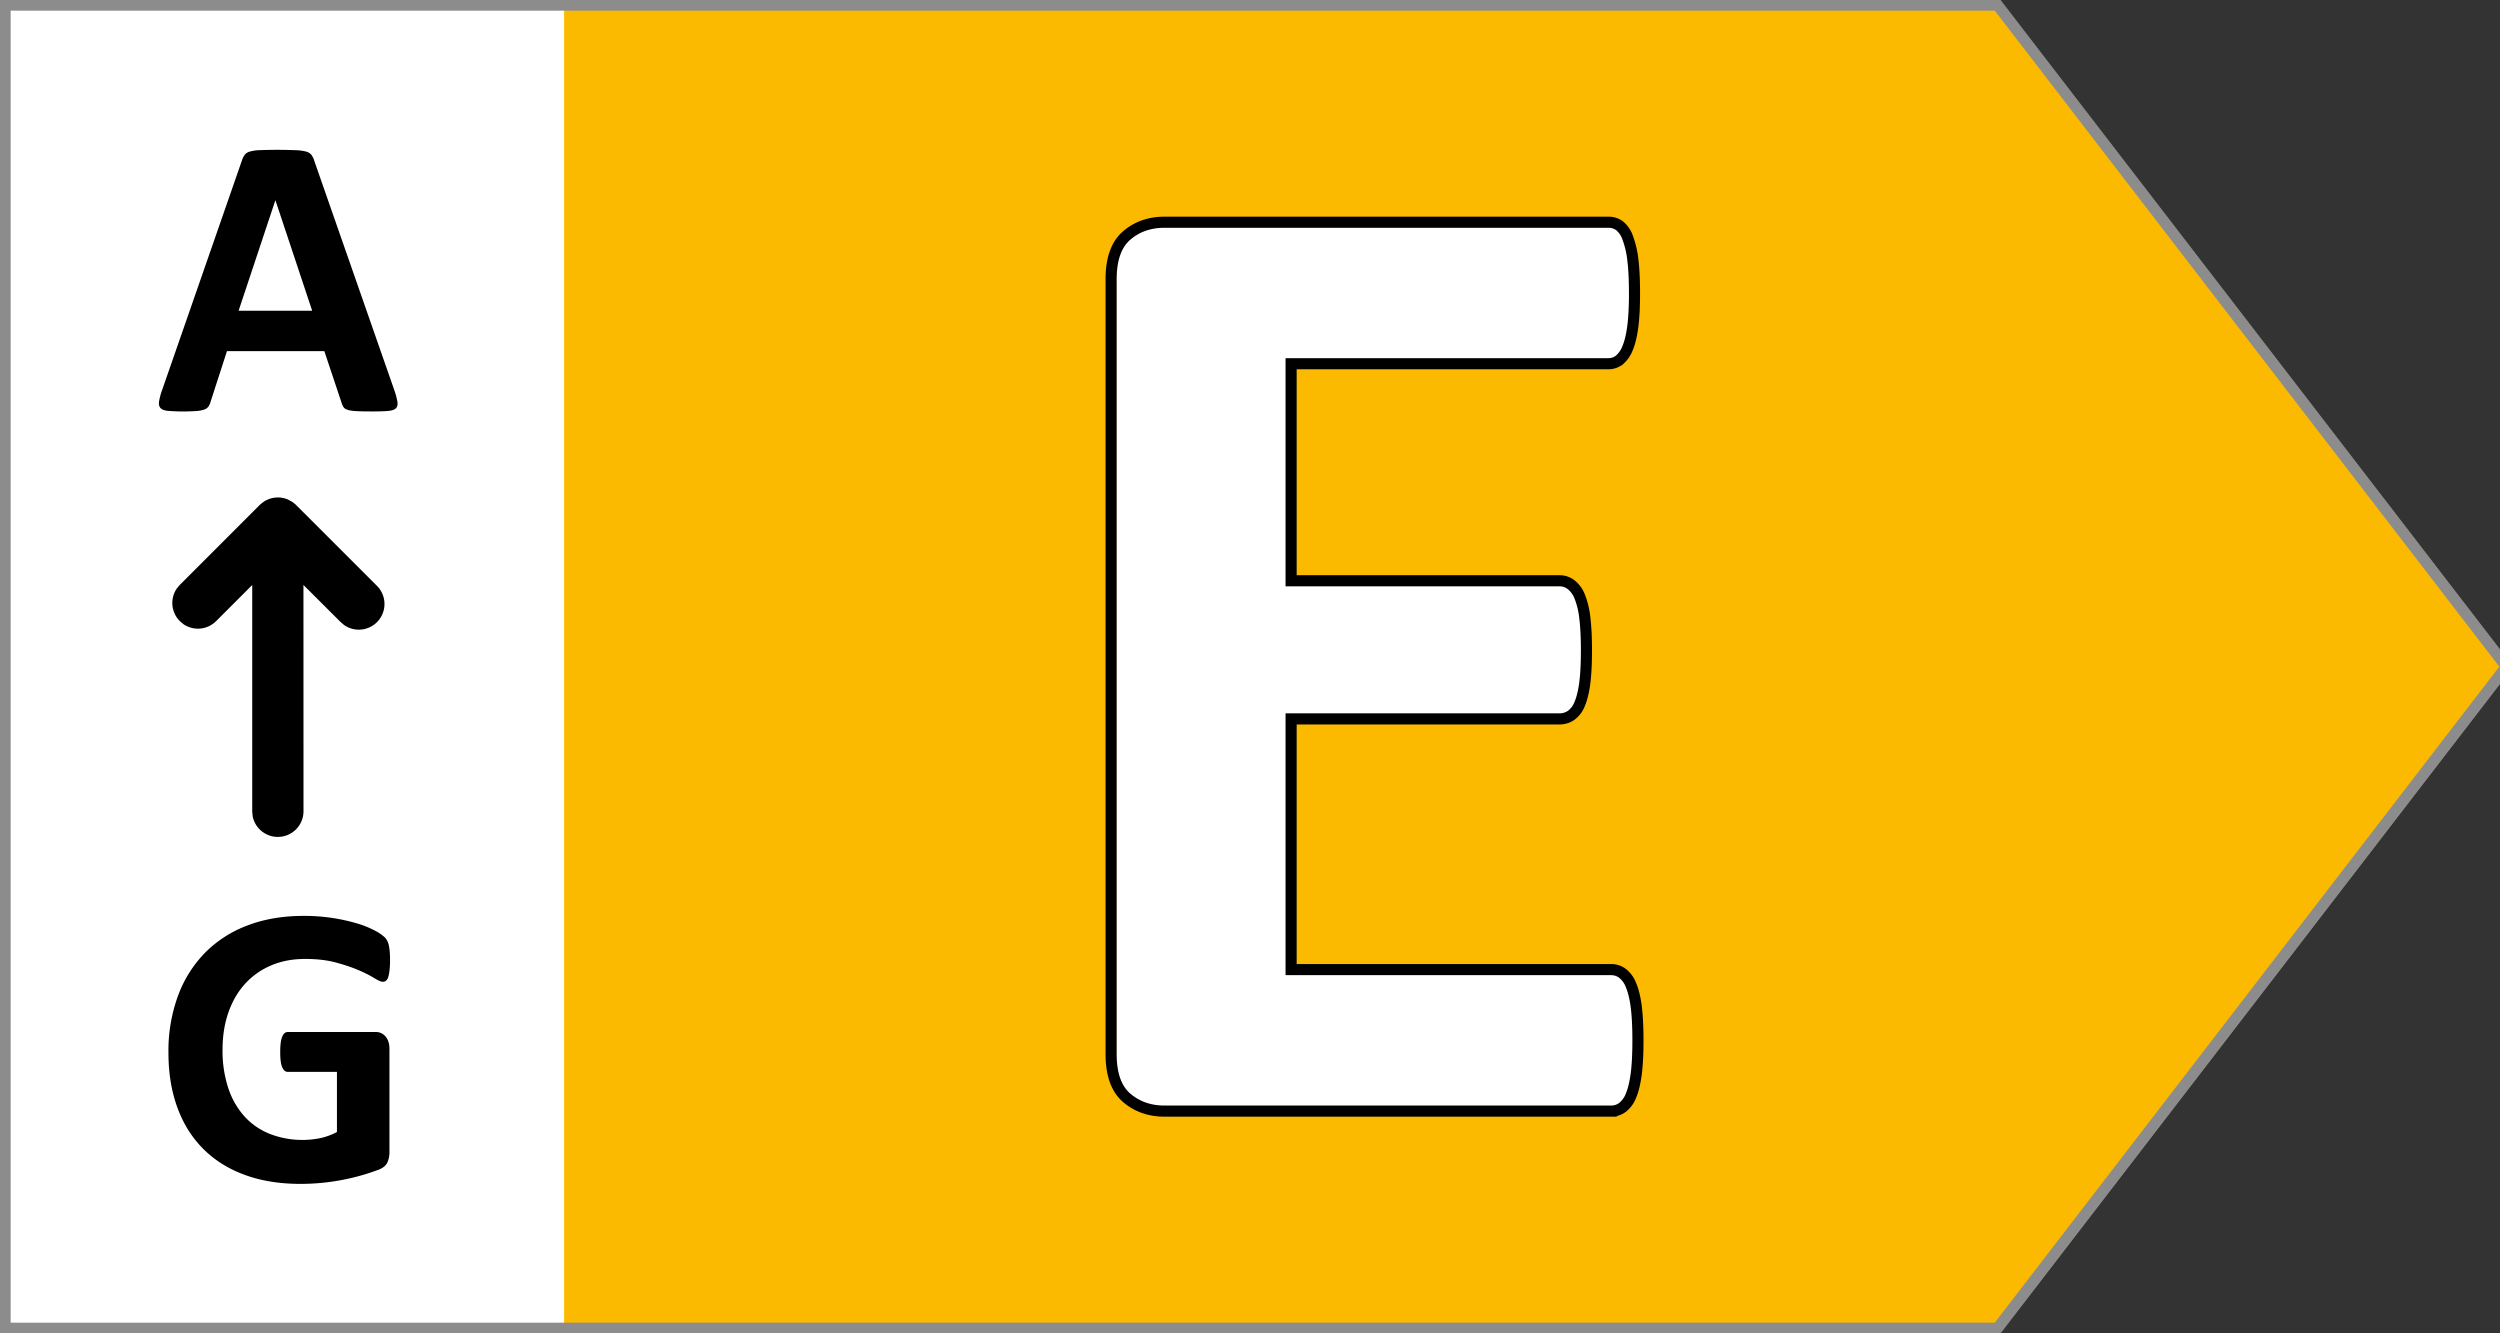
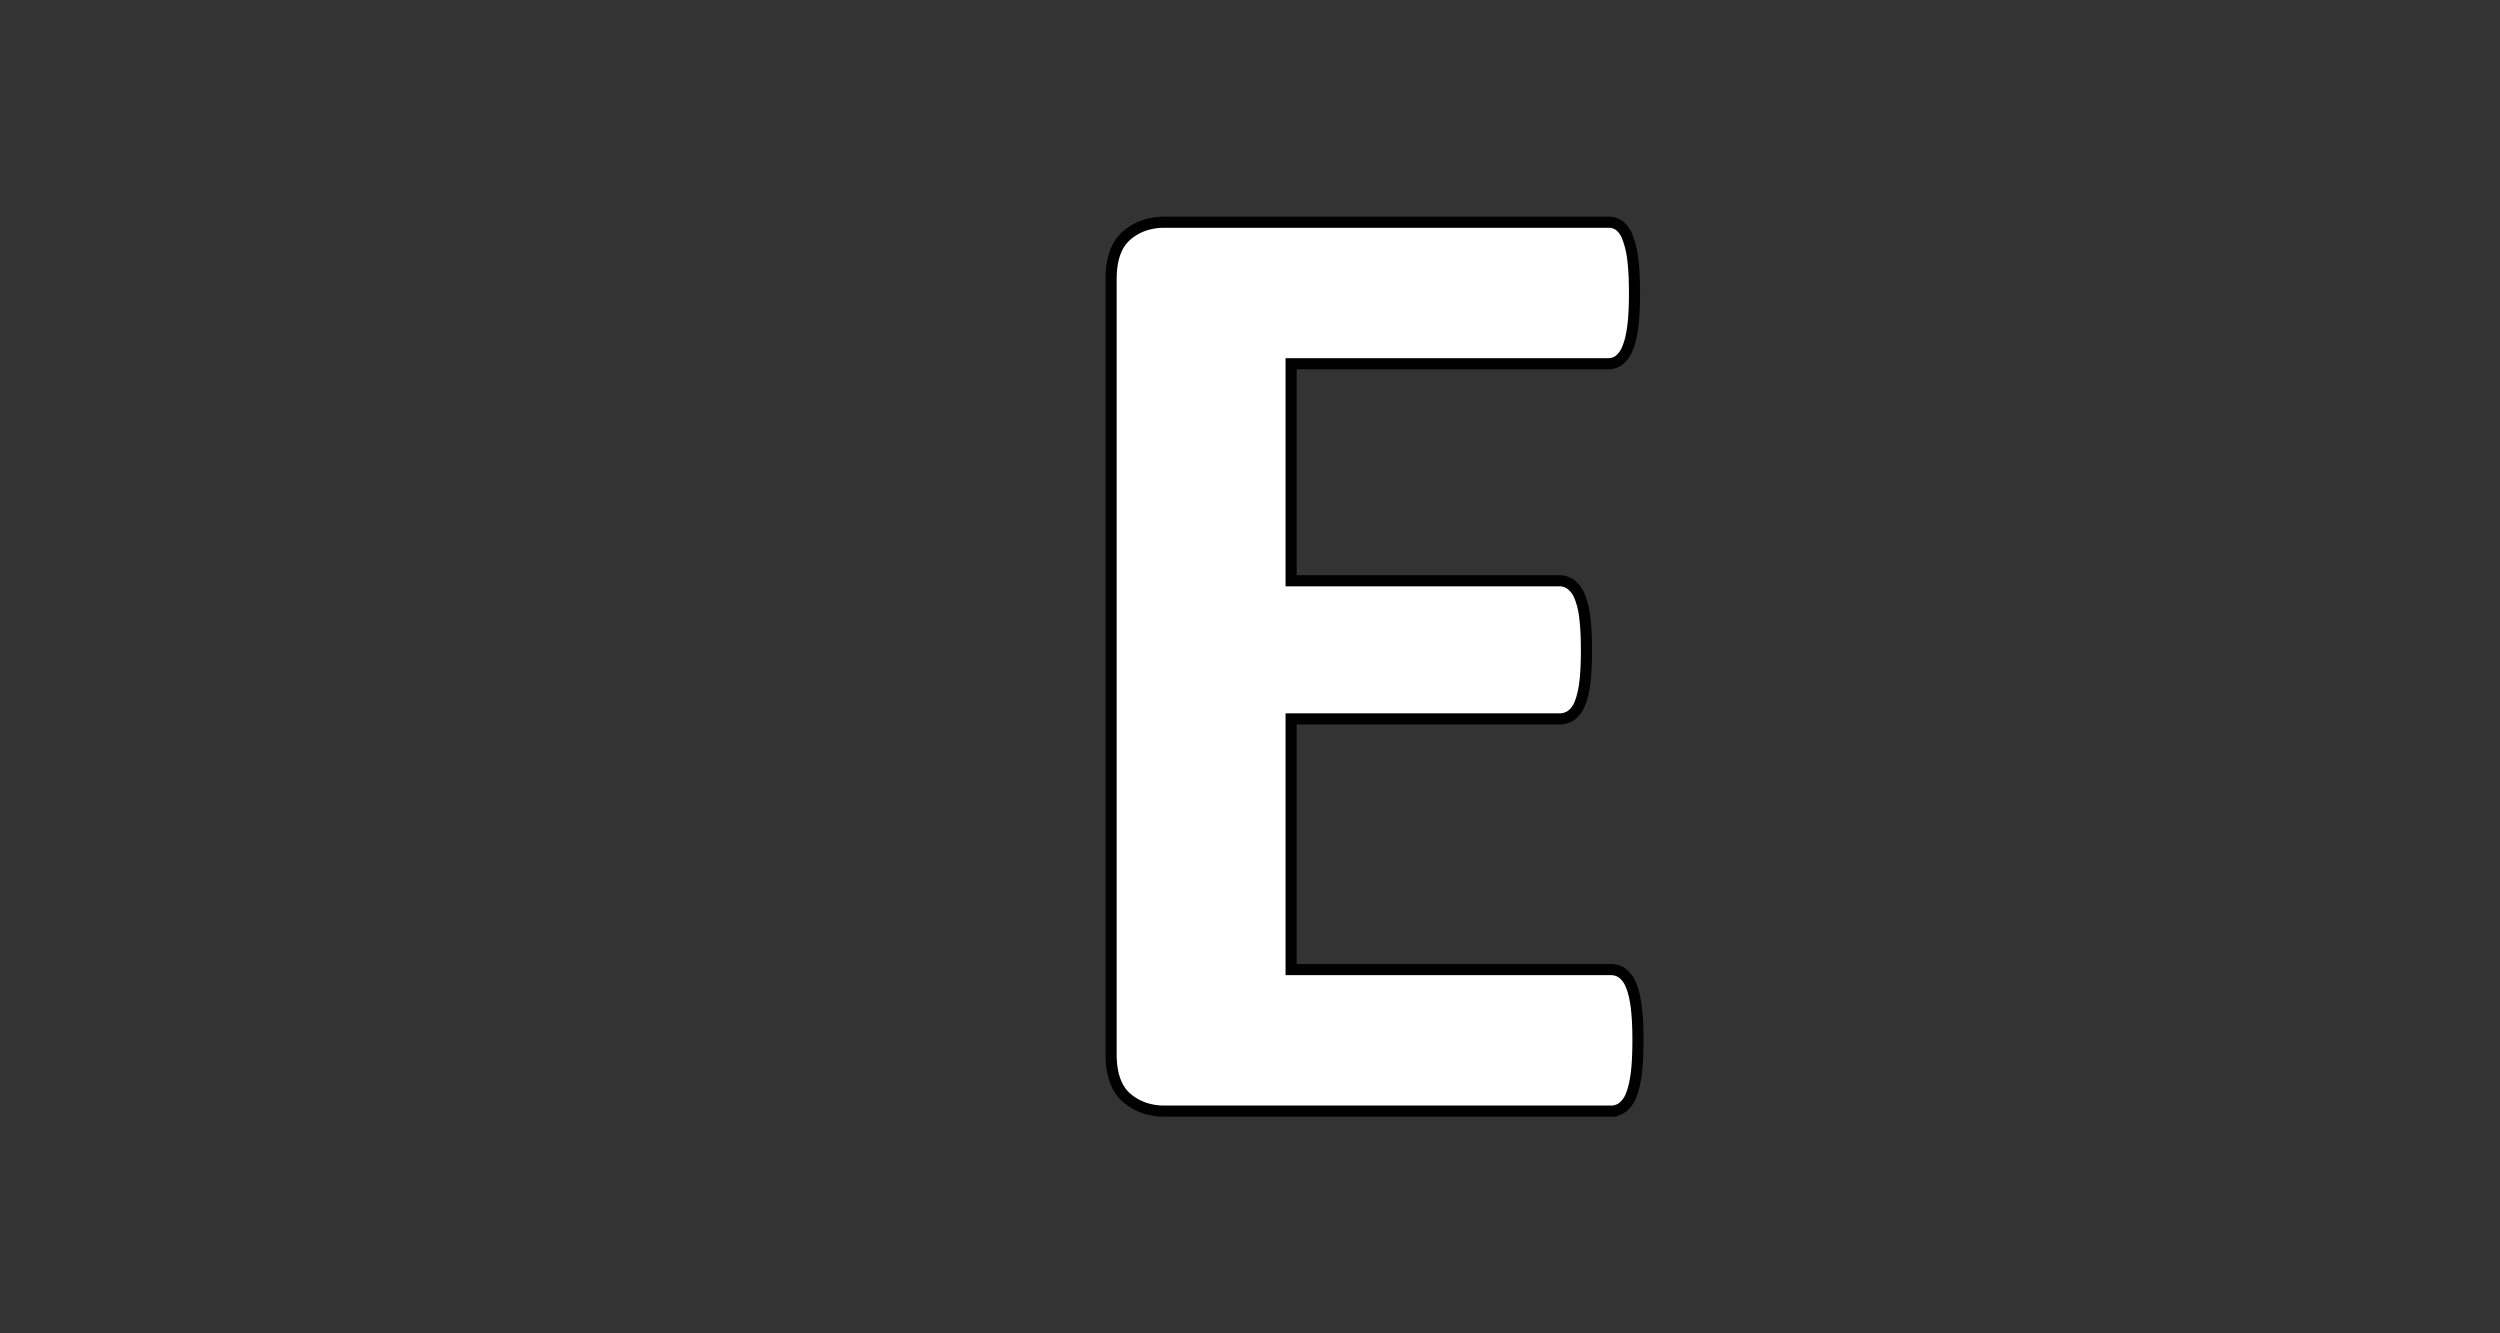
<svg xmlns="http://www.w3.org/2000/svg" width="45" height="24">
  <rect width="100%" height="100%" fill="#333333" stroke="none" />
  <g fill="none" fill-rule="evenodd">
-     <path fill="#FBBA00" fill-rule="nonzero" d="M0 0h36l9.231 12L36 24H0z" />
    <g fill-rule="nonzero">
-       <path fill="#FFF" d="M0 0h10.154v24H0z" />
-       <path d="M6.707 7.406c.118 0 .21-.003.277-.009.068-.006.115-.021.141-.047.026-.025.036-.063.029-.113A1.258 1.258 0 0 0 7.1 7.03L5.657 2.895a.349.349 0 0 0-.052-.108.187.187 0 0 0-.1-.06.902.902 0 0 0-.197-.024 8.327 8.327 0 0 0-.635 0 .726.726 0 0 0-.175.025.179.179 0 0 0-.092.057.363.363 0 0 0-.05.1L2.917 7.024a1.175 1.175 0 0 0-.054.202c-.007.05.001.09.025.117.024.028.068.045.13.052a3.475 3.475 0 0 0 .51.004.552.552 0 0 0 .148-.027.155.155 0 0 0 .076-.054.29.29 0 0 0 .038-.085l.295-.912h1.753l.313.937c.01.032.022.057.037.076.014.02.04.034.075.045.036.011.089.018.157.022.069.003.164.005.287.005Zm-1.09-1.813H4.295l.66-1.984h.004l.66 1.984ZM5.412 21.31a4.01 4.01 0 0 0 1.405-.256c.078-.031.13-.074.155-.128a.443.443 0 0 0 .038-.19V18.88a.417.417 0 0 0-.018-.128.272.272 0 0 0-.053-.096.223.223 0 0 0-.182-.08H5.181a.09.09 0 0 0-.057.02.154.154 0 0 0-.043.062.419.419 0 0 0-.028.11 1.332 1.332 0 0 0-.009.17c0 .13.012.221.037.275.024.054.057.081.1.081h.884v1.082a1.152 1.152 0 0 1-.289.108 1.622 1.622 0 0 1-.907-.069 1.226 1.226 0 0 1-.46-.31 1.43 1.43 0 0 1-.297-.51 2.136 2.136 0 0 1-.106-.704c0-.243.035-.465.105-.666.07-.2.169-.372.299-.515.13-.143.286-.254.469-.332.182-.078.387-.117.613-.117.211 0 .397.021.557.065.16.043.297.09.413.14.115.05.207.098.277.141.07.043.12.065.152.065.021 0 .04-.006.056-.018a.136.136 0 0 0 .04-.063c.01-.03.018-.07.024-.121.006-.05.01-.11.01-.18 0-.12-.008-.211-.022-.273a.3.3 0 0 0-.07-.142.775.775 0 0 0-.172-.119 1.706 1.706 0 0 0-.308-.128 3.37 3.37 0 0 0-.986-.142c-.368 0-.702.056-1 .169a2.12 2.12 0 0 0-.767.489 2.18 2.18 0 0 0-.49.775 2.885 2.885 0 0 0-.174 1.03c0 .37.055.7.163.993.108.292.264.54.468.742.205.204.454.359.749.466.294.107.628.16 1 .16ZM4.962 8.956l.05-.002c.019 0 .039.002.058.005l-.068-.005.05.002.068.013.058.02.086.047.053.042 1.466 1.465a.462.462 0 0 1-.59.707l-.063-.054-.668-.667.001 4.08a.462.462 0 0 1-.915.084l-.008-.083v-4.08l-.65.65a.462.462 0 0 1-.59.054l-.063-.054a.462.462 0 0 1-.054-.588l.054-.064 1.438-1.439.04-.035.056-.039.055-.026.057-.02.05-.01.03-.003Z" fill="#000" />
-     </g>
-     <path stroke="#8C8C8C" stroke-width=".2" d="M35.955.092 45.114 12l-9.159 11.908H.092V.092z" />
+       </g>
    <path d="M29.002 20a.337.337 0 0 0 .204-.068.497.497 0 0 0 .154-.216c.041-.1.072-.23.093-.39.02-.16.03-.36.03-.6 0-.239-.01-.439-.03-.6-.02-.16-.052-.29-.093-.389a.497.497 0 0 0-.154-.216.337.337 0 0 0-.204-.068H23.24V12.94h4.834a.36.36 0 0 0 .204-.062.453.453 0 0 0 .155-.204c.041-.095.072-.22.093-.377.02-.157.03-.355.03-.594 0-.23-.01-.426-.03-.587a1.447 1.447 0 0 0-.093-.383.5.5 0 0 0-.155-.21.337.337 0 0 0-.204-.069H23.24V6.547h5.712c.074 0 .14-.023.198-.068a.526.526 0 0 0 .148-.216c.042-.1.072-.229.093-.39.02-.16.03-.356.03-.587 0-.247-.01-.451-.03-.612a1.648 1.648 0 0 0-.093-.396.475.475 0 0 0-.148-.216.332.332 0 0 0-.198-.062h-7.988c-.272 0-.5.08-.686.241-.185.16-.278.423-.278.785v13.948c0 .362.093.624.278.785.186.16.414.241.686.241h8.038Z" stroke="#000" stroke-width=".2" fill="#FFF" fill-rule="nonzero" />
  </g>
</svg>